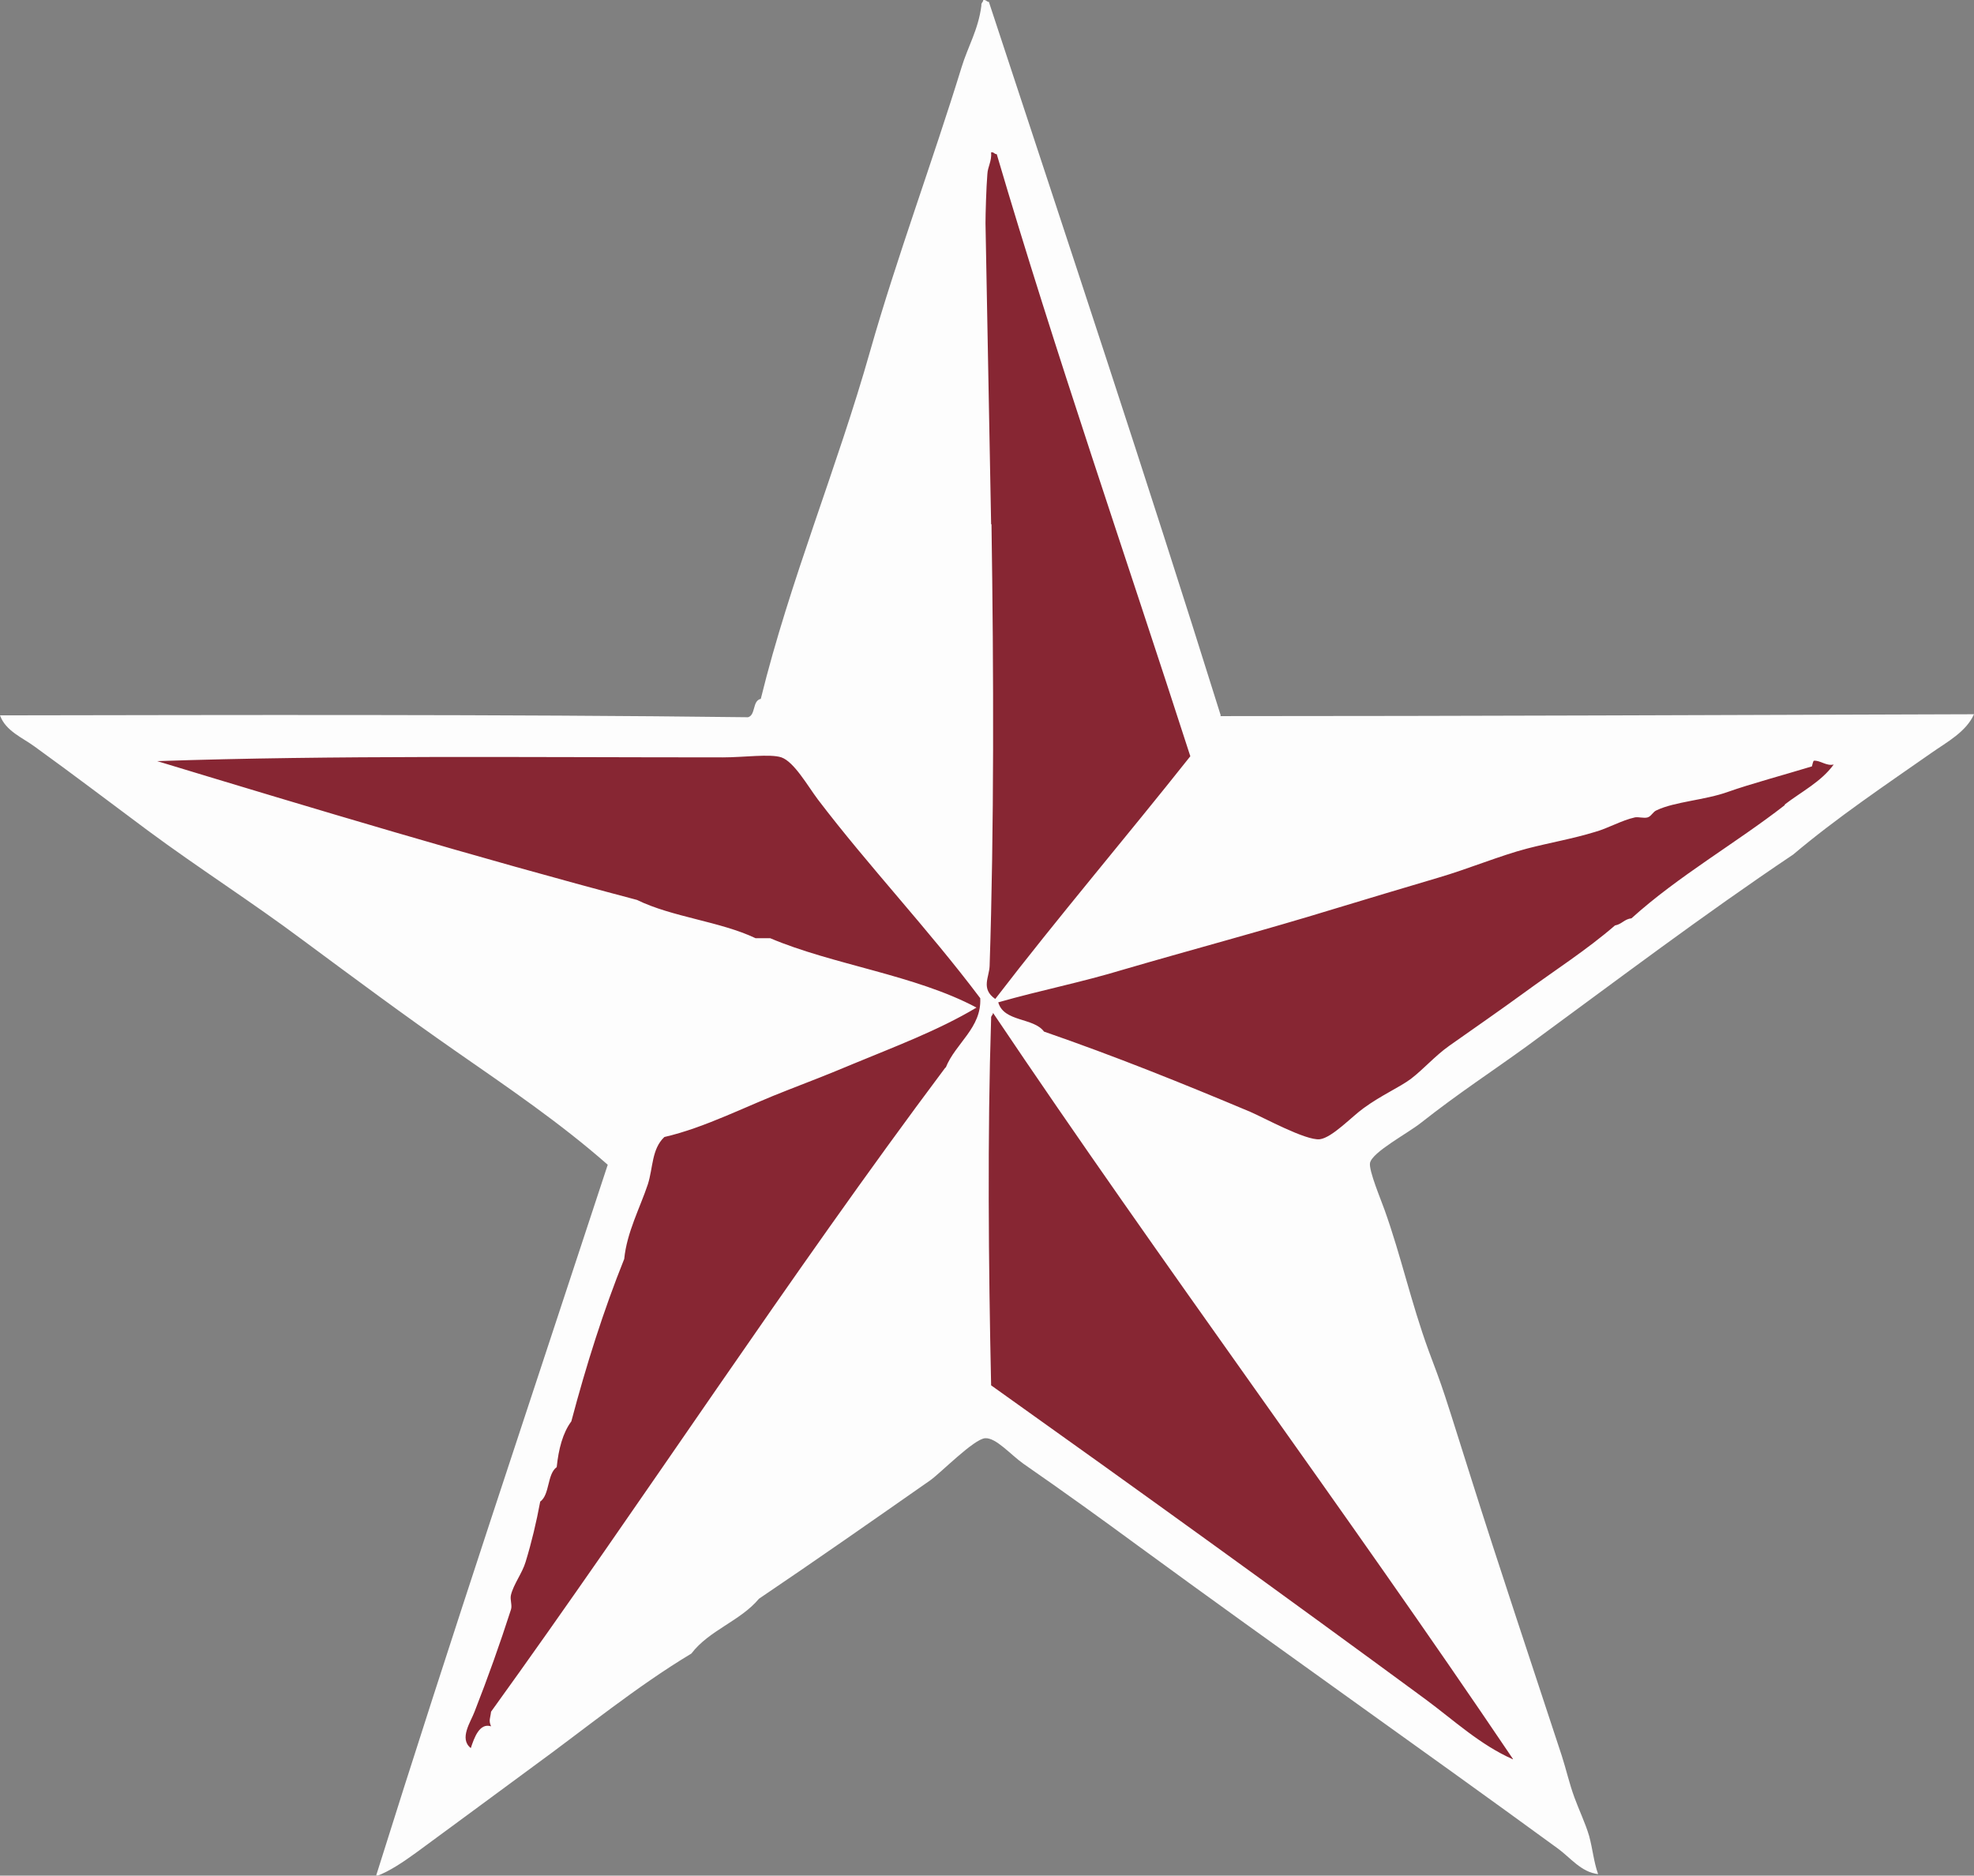
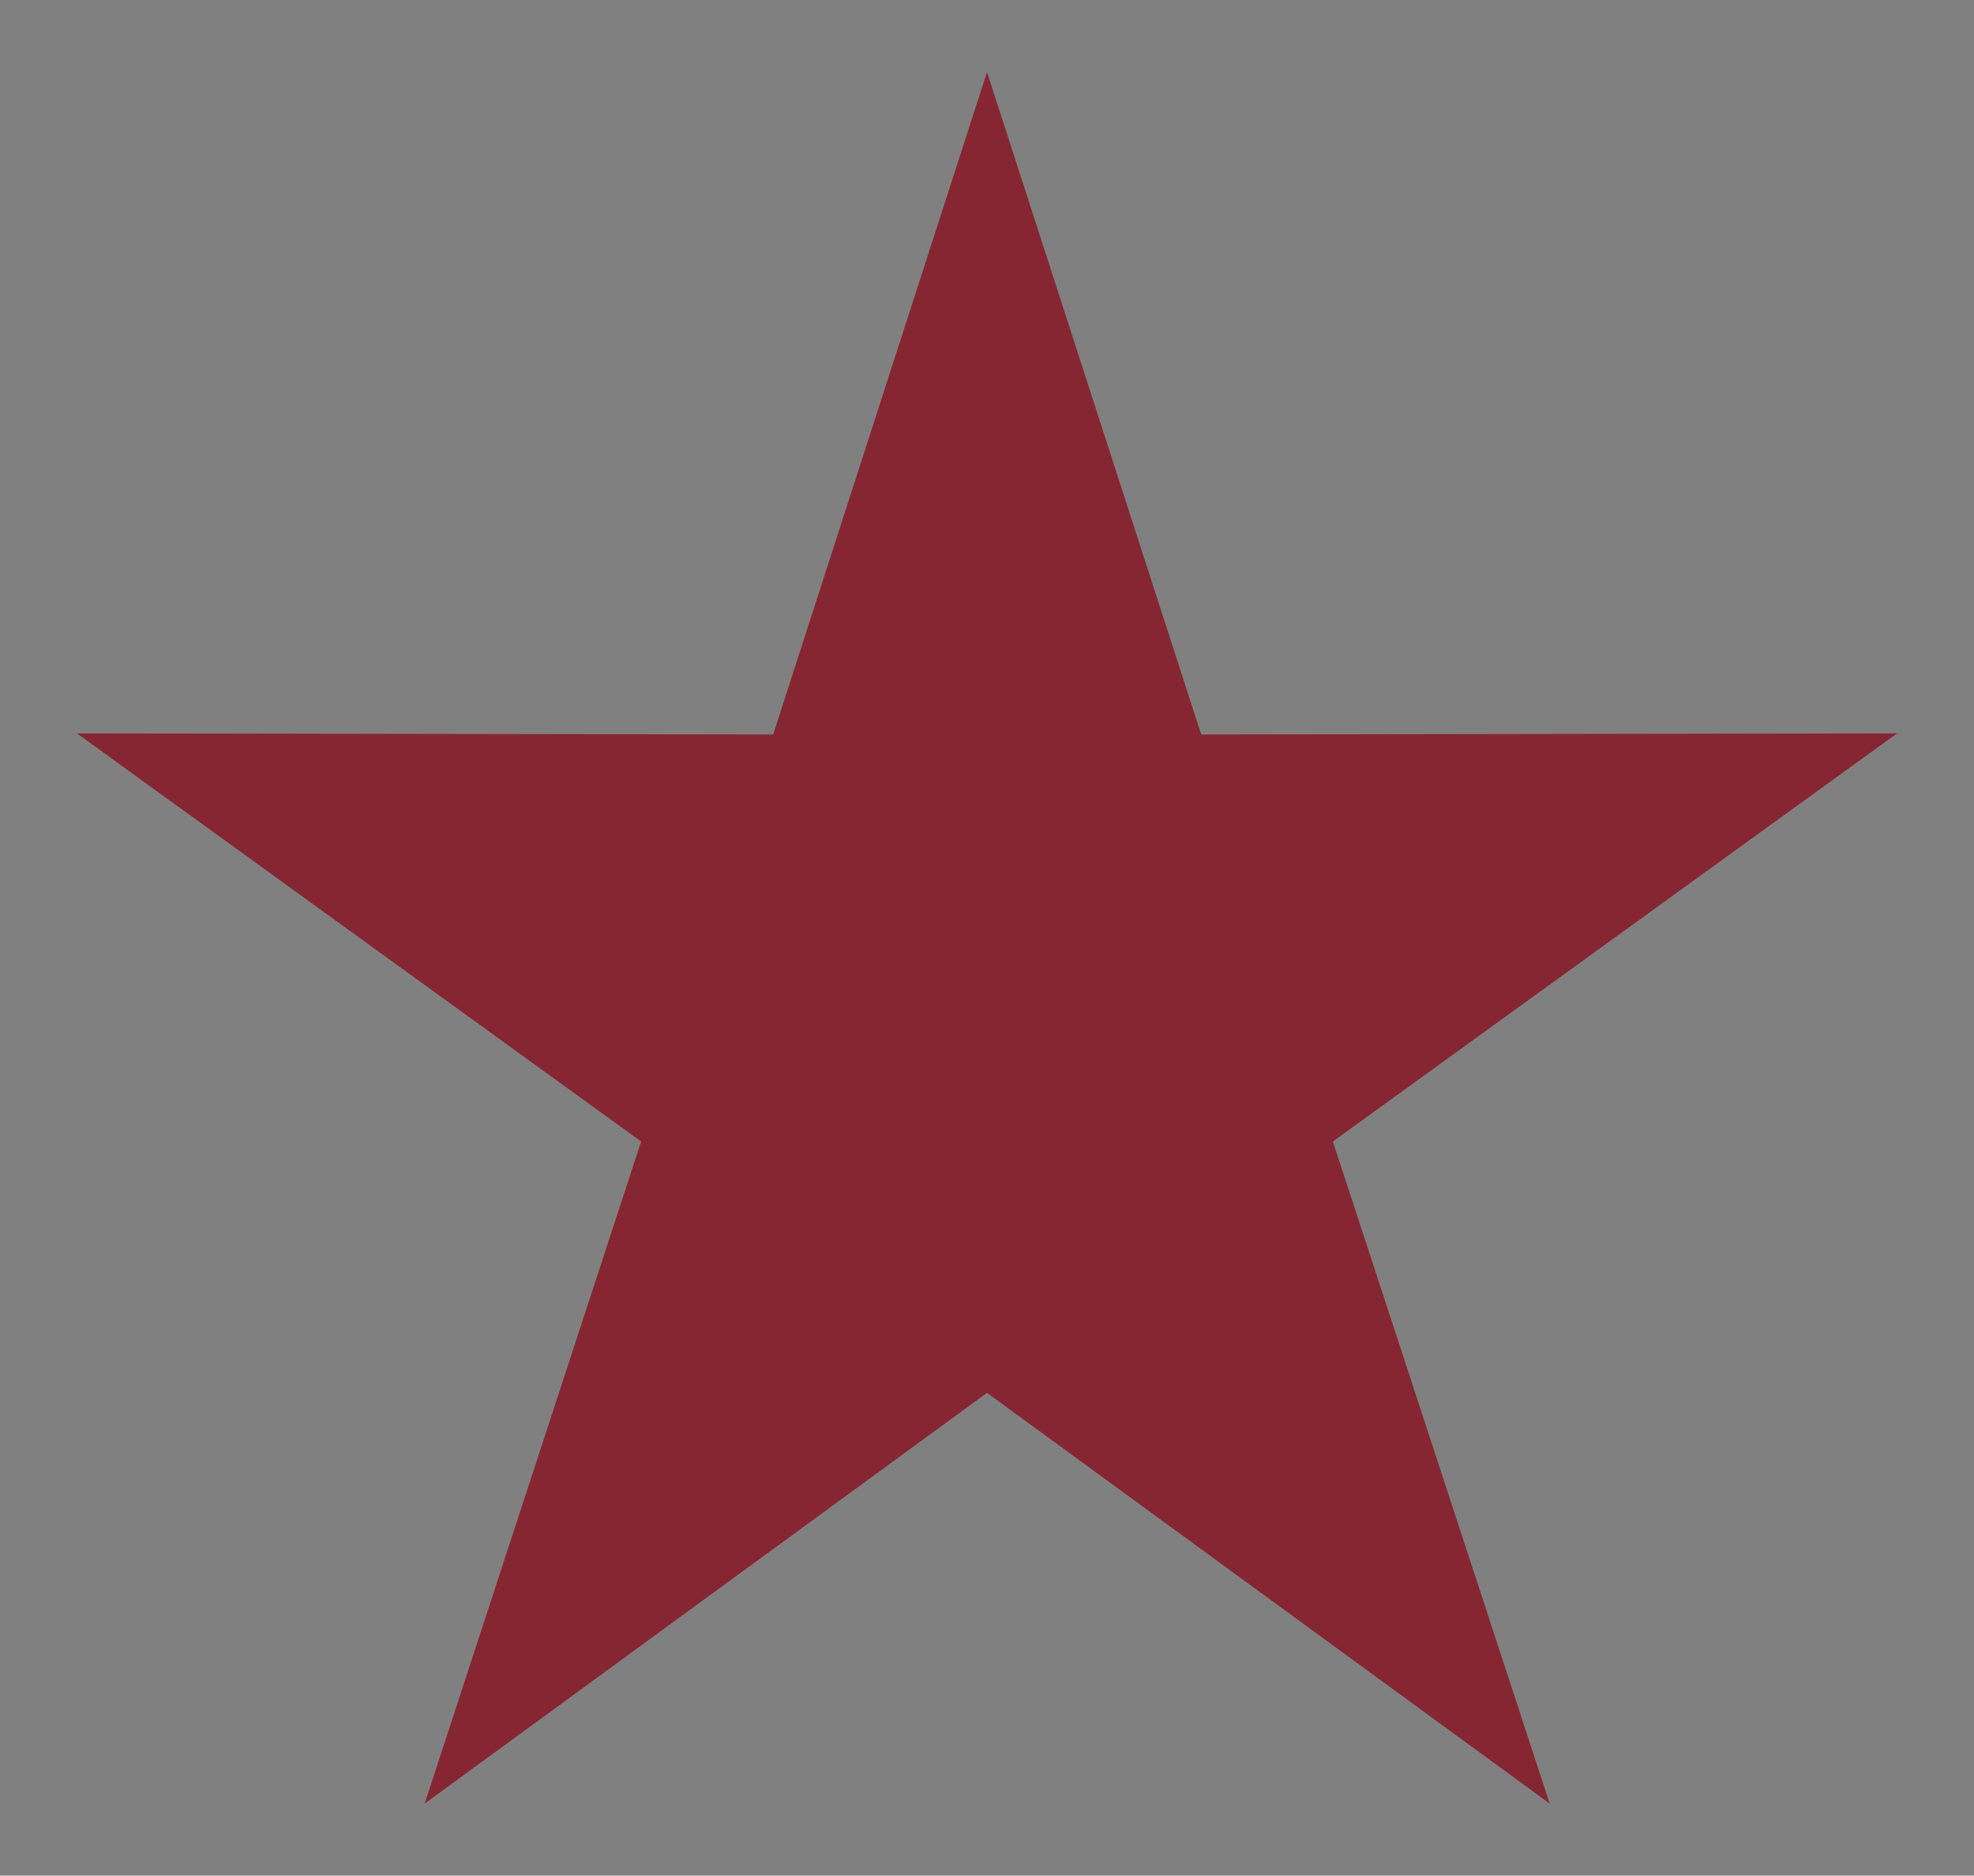
<svg xmlns="http://www.w3.org/2000/svg" id="a" viewBox="0 0 52.62 50">
  <rect x="0" y="0" width="52.62" height="50" fill="#808080" stroke="none" />
  <defs>
    <style>.b{fill:#fff;}.b,.c{fill-rule:evenodd;}.d{opacity:.98;}.c{fill:#872431;}</style>
  </defs>
  <g class="d">
    <polygon class="c" points="26.31 1.92 32.02 19.58 50.57 19.55 35.53 30.43 41.31 48.08 26.31 37.13 11.32 48.08 17.09 30.43 2.05 19.55 20.61 19.58 26.31 1.92" />
-     <path class="b" d="M32.54,19.07C30.54,12.67,28.46,6.43,26.36,.05c-.06,0-.07-.06-.15-.05,0,.06-.06,.07-.05,.15-.08,.64-.36,1.09-.53,1.65-.77,2.5-1.73,5.08-2.43,7.54-.89,3.15-2.14,6.12-2.92,9.29-.23,.05-.13,.43-.34,.49-6.54-.08-13.77-.06-19.94-.05,.15,.42,.61,.6,.92,.83,1.04,.75,2.01,1.49,3.02,2.24,1.35,1,2.78,1.91,4.13,2.92,1.35,1,2.71,2.01,4.09,2.97,1.38,.96,2.78,1.91,4.04,3.02-2.07,6.31-4.18,12.59-6.18,18.97,.38-.14,.75-.4,1.07-.63,1.04-.76,2.06-1.52,3.11-2.29,1.39-1.01,2.75-2.13,4.23-3.02,.47-.62,1.31-.87,1.8-1.46,1.51-1.02,3.04-2.09,4.57-3.16,.27-.19,1.16-1.1,1.46-1.12,.29-.02,.68,.44,1.02,.68,1.11,.77,2.08,1.47,3.06,2.19,3.8,2.78,7.49,5.37,11.19,8.07,.33,.24,.62,.63,1.07,.68-.12-.34-.14-.65-.24-1.02-.1-.34-.27-.69-.39-1.02-.14-.38-.22-.75-.34-1.12-.8-2.44-1.68-5.06-2.43-7.44-.25-.78-.45-1.44-.68-2.14-.13-.4-.29-.82-.44-1.22-.47-1.29-.73-2.51-1.17-3.74-.09-.26-.43-1.06-.39-1.26,.06-.29,1.01-.79,1.36-1.07,1.03-.81,1.84-1.33,2.82-2.04,2.4-1.76,4.7-3.5,7.1-5.11,1.16-.98,2.47-1.86,3.7-2.72,.4-.28,.91-.55,1.12-1.02-6.67,.02-13.56,.05-20.09,.05Zm-7.34,9.39c-4.18,5.58-8.02,11.5-12.11,17.17-.02,.18-.07,.23,0,.39-.31-.1-.45,.31-.54,.58-.32-.25,0-.7,.1-.97,.36-.92,.67-1.79,.97-2.72,.04-.12-.03-.26,0-.39,.07-.29,.3-.58,.39-.88,.16-.52,.29-1.07,.39-1.61,.26-.19,.18-.73,.44-.92,.05-.48,.16-.91,.39-1.22,.4-1.51,.86-2.96,1.41-4.33,.07-.71,.42-1.36,.63-1.99,.14-.44,.1-.94,.44-1.26,1.09-.25,2.19-.83,3.31-1.26,.52-.2,1.13-.44,1.7-.68,1.11-.46,2.29-.9,3.31-1.51-1.63-.87-3.83-1.14-5.5-1.85h-.39c-.95-.45-2.22-.56-3.16-1.02-4.35-1.15-8.57-2.42-12.79-3.7,4.7-.16,9.75-.1,15.08-.1,.56,0,1.26-.1,1.56,0,.34,.12,.7,.76,.97,1.12,1.37,1.8,2.93,3.44,4.33,5.3,.04,.79-.66,1.2-.92,1.85Zm1.22-14.49c-.05-2.76-.1-5.22-.15-8.02,0-.24,.02-.95,.05-1.31,.01-.2,.12-.34,.1-.58,.08-.01,.08,.05,.15,.05,1.54,5.24,3.45,10.75,5.16,16.05-1.72,2.17-3.51,4.27-5.2,6.47-.39-.27-.16-.58-.15-.88,.12-3.67,.11-7.8,.05-11.77Zm13.91,32.93c-.88-.39-1.56-1.03-2.33-1.6-3.78-2.78-7.69-5.6-11.58-8.37-.07-3.23-.1-6.69,0-9.78-.01-.08,.05-.08,.05-.15,4.52,6.73,9.33,13.17,13.86,19.89Zm7.25-25.44c-1.31,1.02-2.84,1.89-4.09,3.02-.19,.02-.26,.16-.44,.19-.75,.65-1.61,1.2-2.43,1.8-.63,.46-1.31,.93-1.99,1.41-.38,.27-.67,.61-1.02,.88-.31,.23-.78,.43-1.26,.78-.31,.22-.84,.79-1.17,.83-.37,.04-1.5-.58-1.85-.73-1.83-.77-3.62-1.49-5.5-2.14-.28-.38-1.07-.25-1.22-.78,1.16-.33,2.17-.52,3.36-.88,1.78-.52,3.77-1.05,5.59-1.61,.82-.25,1.86-.56,2.77-.83,.82-.24,1.65-.59,2.38-.78,.62-.16,1.21-.26,1.8-.44,.36-.1,.71-.31,1.07-.39,.09-.02,.24,.03,.34,0,.1-.03,.14-.15,.24-.19,.48-.23,1.29-.27,1.9-.49,.59-.21,1.52-.46,2.24-.68,0,0,.03-.14,.05-.15,.16-.02,.34,.15,.53,.1-.33,.46-.87,.73-1.31,1.07Z" />
  </g>
</svg>